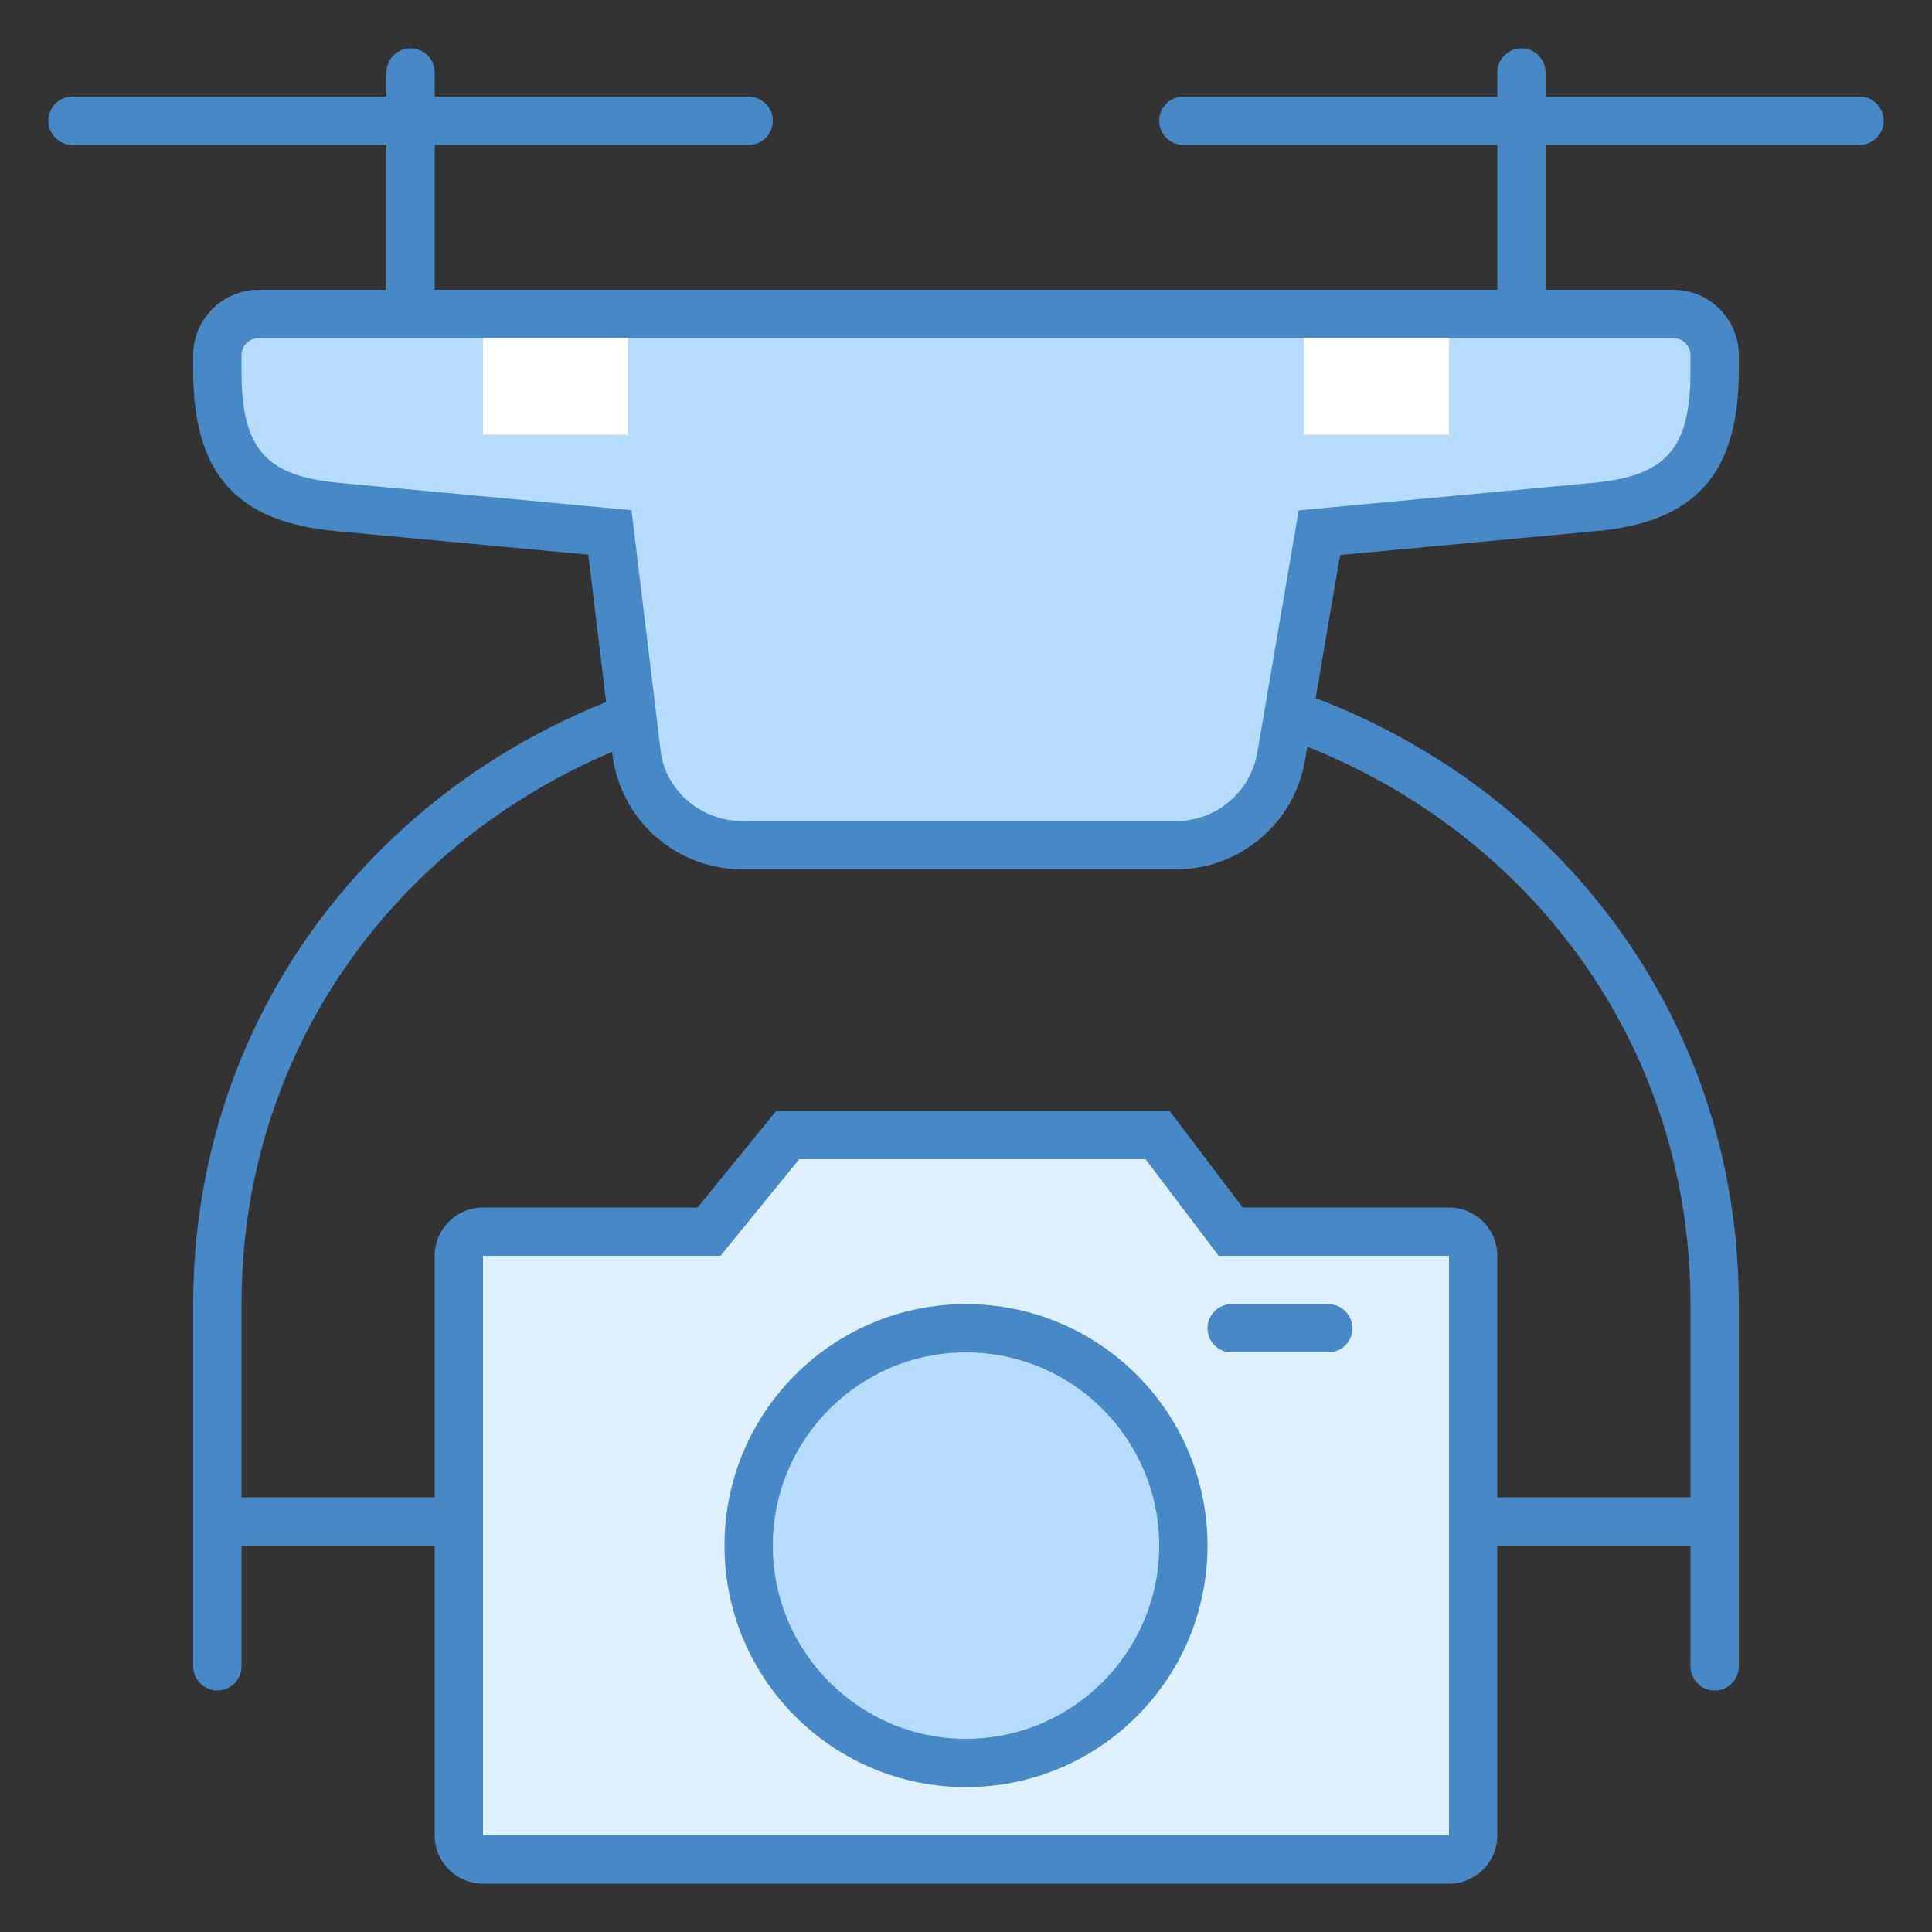
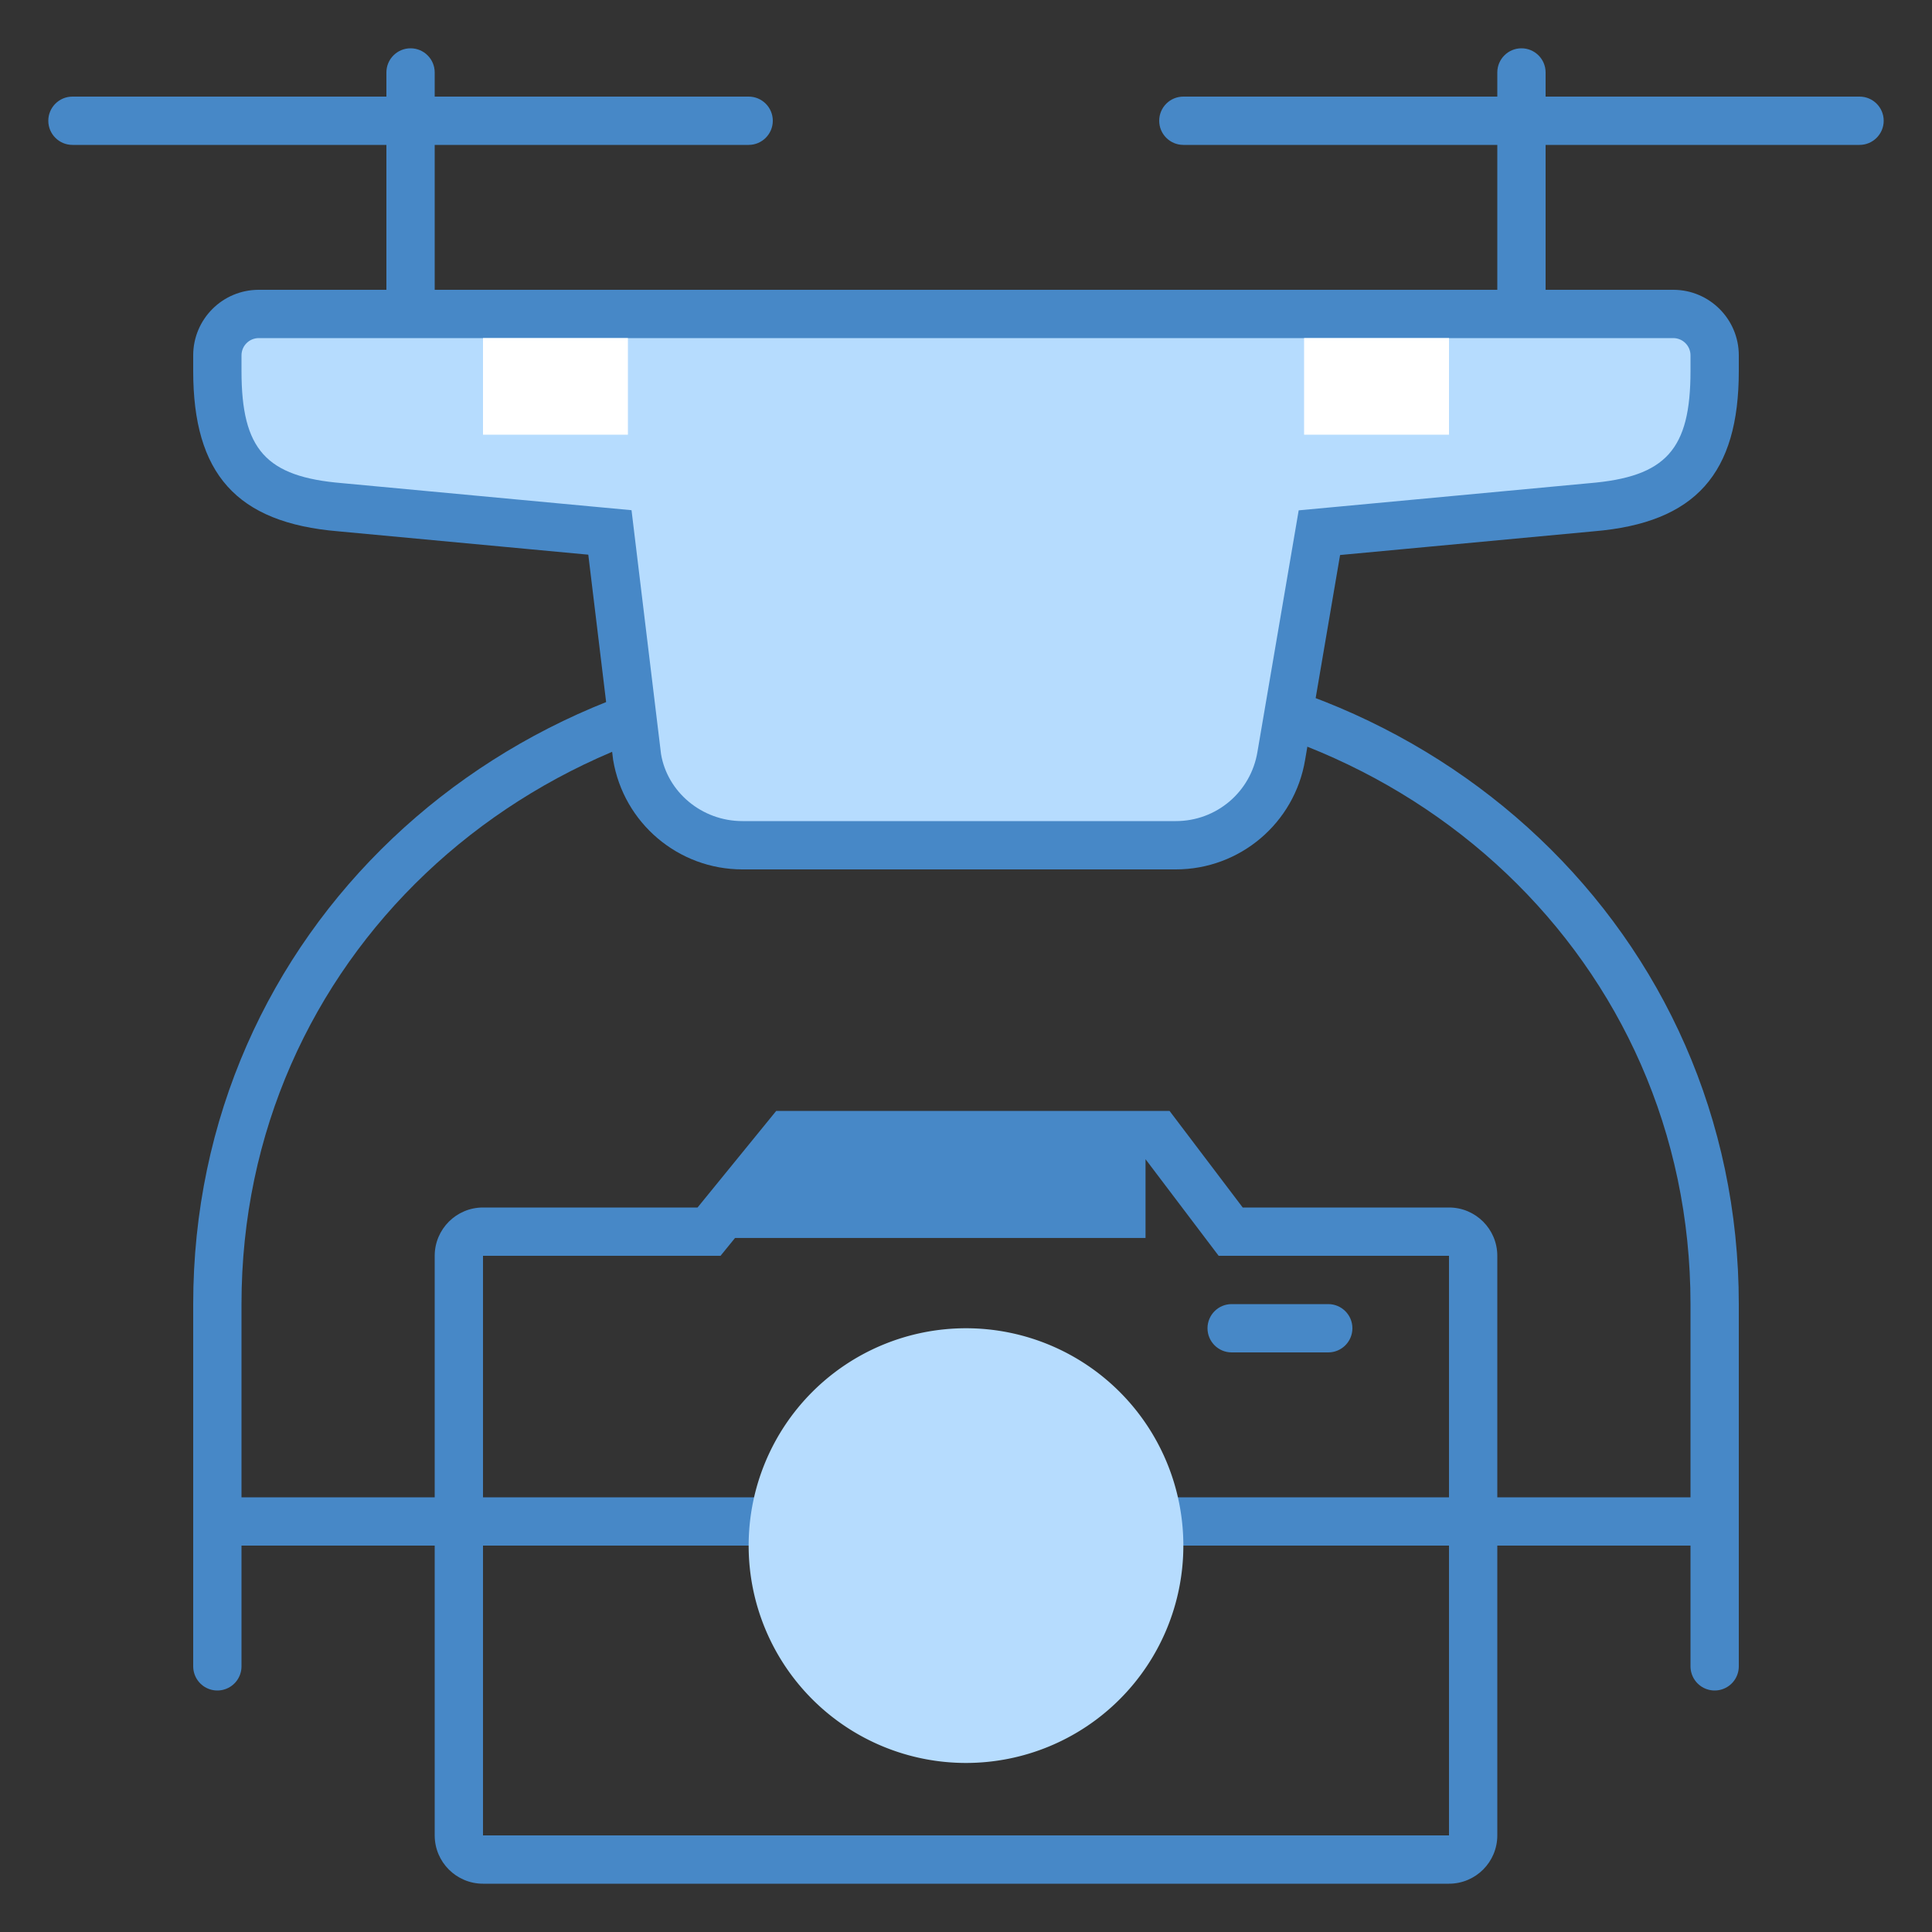
<svg xmlns="http://www.w3.org/2000/svg" viewBox="0 0 40 40" width="120" height="120">
  <rect x="0" y="0" width="40" height="40" fill="#333333" stroke="none" />
  <path fill="#4788c7" d="M8.5,1L8.5,1C8.224,1,8,1.224,8,1.5v6C8,7.776,8.224,8,8.5,8h0C8.776,8,9,7.776,9,7.5v-6 C9,1.224,8.776,1,8.5,1z" />
  <path fill="#4788c7" d="M1.5 3h14C15.776 3 16 2.776 16 2.5v0C16 2.224 15.776 2 15.5 2h-14C1.224 2 1 2.224 1 2.5v0C1 2.776 1.224 3 1.5 3zM31.5 1L31.5 1C31.224 1 31 1.224 31 1.5v6C31 7.776 31.224 8 31.5 8h0C31.776 8 32 7.776 32 7.5v-6C32 1.224 31.776 1 31.5 1z" />
  <path fill="none" stroke="#4788c7" stroke-linecap="round" d="M4.5,34.5V27c0-7.413,6.087-13,13.5-13h4 c7.413,0,13.5,5.587,13.5,13v7.5" />
  <path fill="#b6dcfe" d="M15.371,17.5c-1.087,0-2.005-0.778-2.184-1.85l-0.559-4.626l-5.581-0.521 C5.212,10.35,4.5,9.559,4.5,7.682V7.357C4.5,6.884,4.884,6.5,5.357,6.5h29.286c0.473,0,0.857,0.384,0.857,0.857v0.325 c0,1.877-0.712,2.667-2.542,2.82l-5.642,0.526l-0.789,4.62c-0.179,1.074-1.098,1.852-2.185,1.852H15.371z" />
  <path fill="#4788c7" d="M34.643 7C34.84 7 35 7.16 35 7.357v.325c0 1.626-.506 2.19-2.093 2.322l-5.255.491-.764.071-.129.756-.725 4.245C25.896 16.398 25.185 17 24.344 17h-8.973c-.841 0-1.553-.602-1.685-1.388l-.514-4.248-.097-.801-.803-.075-5.189-.485C5.506 9.872 5 9.308 5 7.682V7.357C5 7.16 5.16 7 5.357 7H16h8H34.643M34.643 6H24h-8H5.357C4.607 6 4 6.608 4 7.357v.325C4 9.8 4.89 10.824 7 11l5.18.484.514 4.248C12.912 17.041 14.044 18 15.371 18h8.973c1.327 0 2.459-.959 2.677-2.268l.724-4.241L33 11c2.11-.176 3-1.2 3-3.318V7.357C36 6.608 35.392 6 34.643 6L34.643 6zM24.5 3h14C38.776 3 39 2.776 39 2.5v0C39 2.224 38.776 2 38.5 2h-14C24.224 2 24 2.224 24 2.5v0C24 2.776 24.224 3 24.5 3zM4 31H36V32H4z" />
  <path fill="#fff" d="M27 7H30V9H27zM10 7H13V9H10z" />
-   <path fill="#dff0fe" d="M10,38.5c-0.276,0-0.5-0.224-0.5-0.5V26c0-0.276,0.224-0.5,0.5-0.5h4.681l1.628-2h7.657l1.514,2 H30c0.276,0,0.5,0.224,0.5,0.5v12c0,0.276-0.224,0.5-0.5,0.5H10z" />
-   <path fill="#4788c7" d="M23.717,24l1.214,1.604l0.3,0.396h0.497H30v12H10V26h4.443h0.475l0.3-0.369L16.547,24H23.717 M24.214,23h-8.143l-1.629,2H10c-0.552,0-1,0.448-1,1v12c0,0.552,0.448,1,1,1h20c0.552,0,1-0.448,1-1V26c0-0.552-0.448-1-1-1 h-4.271L24.214,23L24.214,23z" />
+   <path fill="#4788c7" d="M23.717,24l1.214,1.604l0.3,0.396h0.497H30v12H10V26h4.443h0.475l0.3-0.369H23.717 M24.214,23h-8.143l-1.629,2H10c-0.552,0-1,0.448-1,1v12c0,0.552,0.448,1,1,1h20c0.552,0,1-0.448,1-1V26c0-0.552-0.448-1-1-1 h-4.271L24.214,23L24.214,23z" />
  <g>
    <path fill="#b6dcfe" d="M20 27.5A4.5 4.5 0 1 0 20 36.5A4.5 4.5 0 1 0 20 27.5Z" />
-     <path fill="#4788c7" d="M20,28c2.206,0,4,1.794,4,4s-1.794,4-4,4s-4-1.794-4-4S17.794,28,20,28 M20,27 c-2.761,0-5,2.239-5,5s2.239,5,5,5s5-2.239,5-5S22.761,27,20,27L20,27z" />
  </g>
  <path fill="#4788c7" d="M27.5,28h-2c-0.276,0-0.5-0.224-0.5-0.5l0,0c0-0.276,0.224-0.5,0.5-0.5h2c0.276,0,0.5,0.224,0.5,0.5 l0,0C28,27.776,27.776,28,27.5,28z" />
</svg>